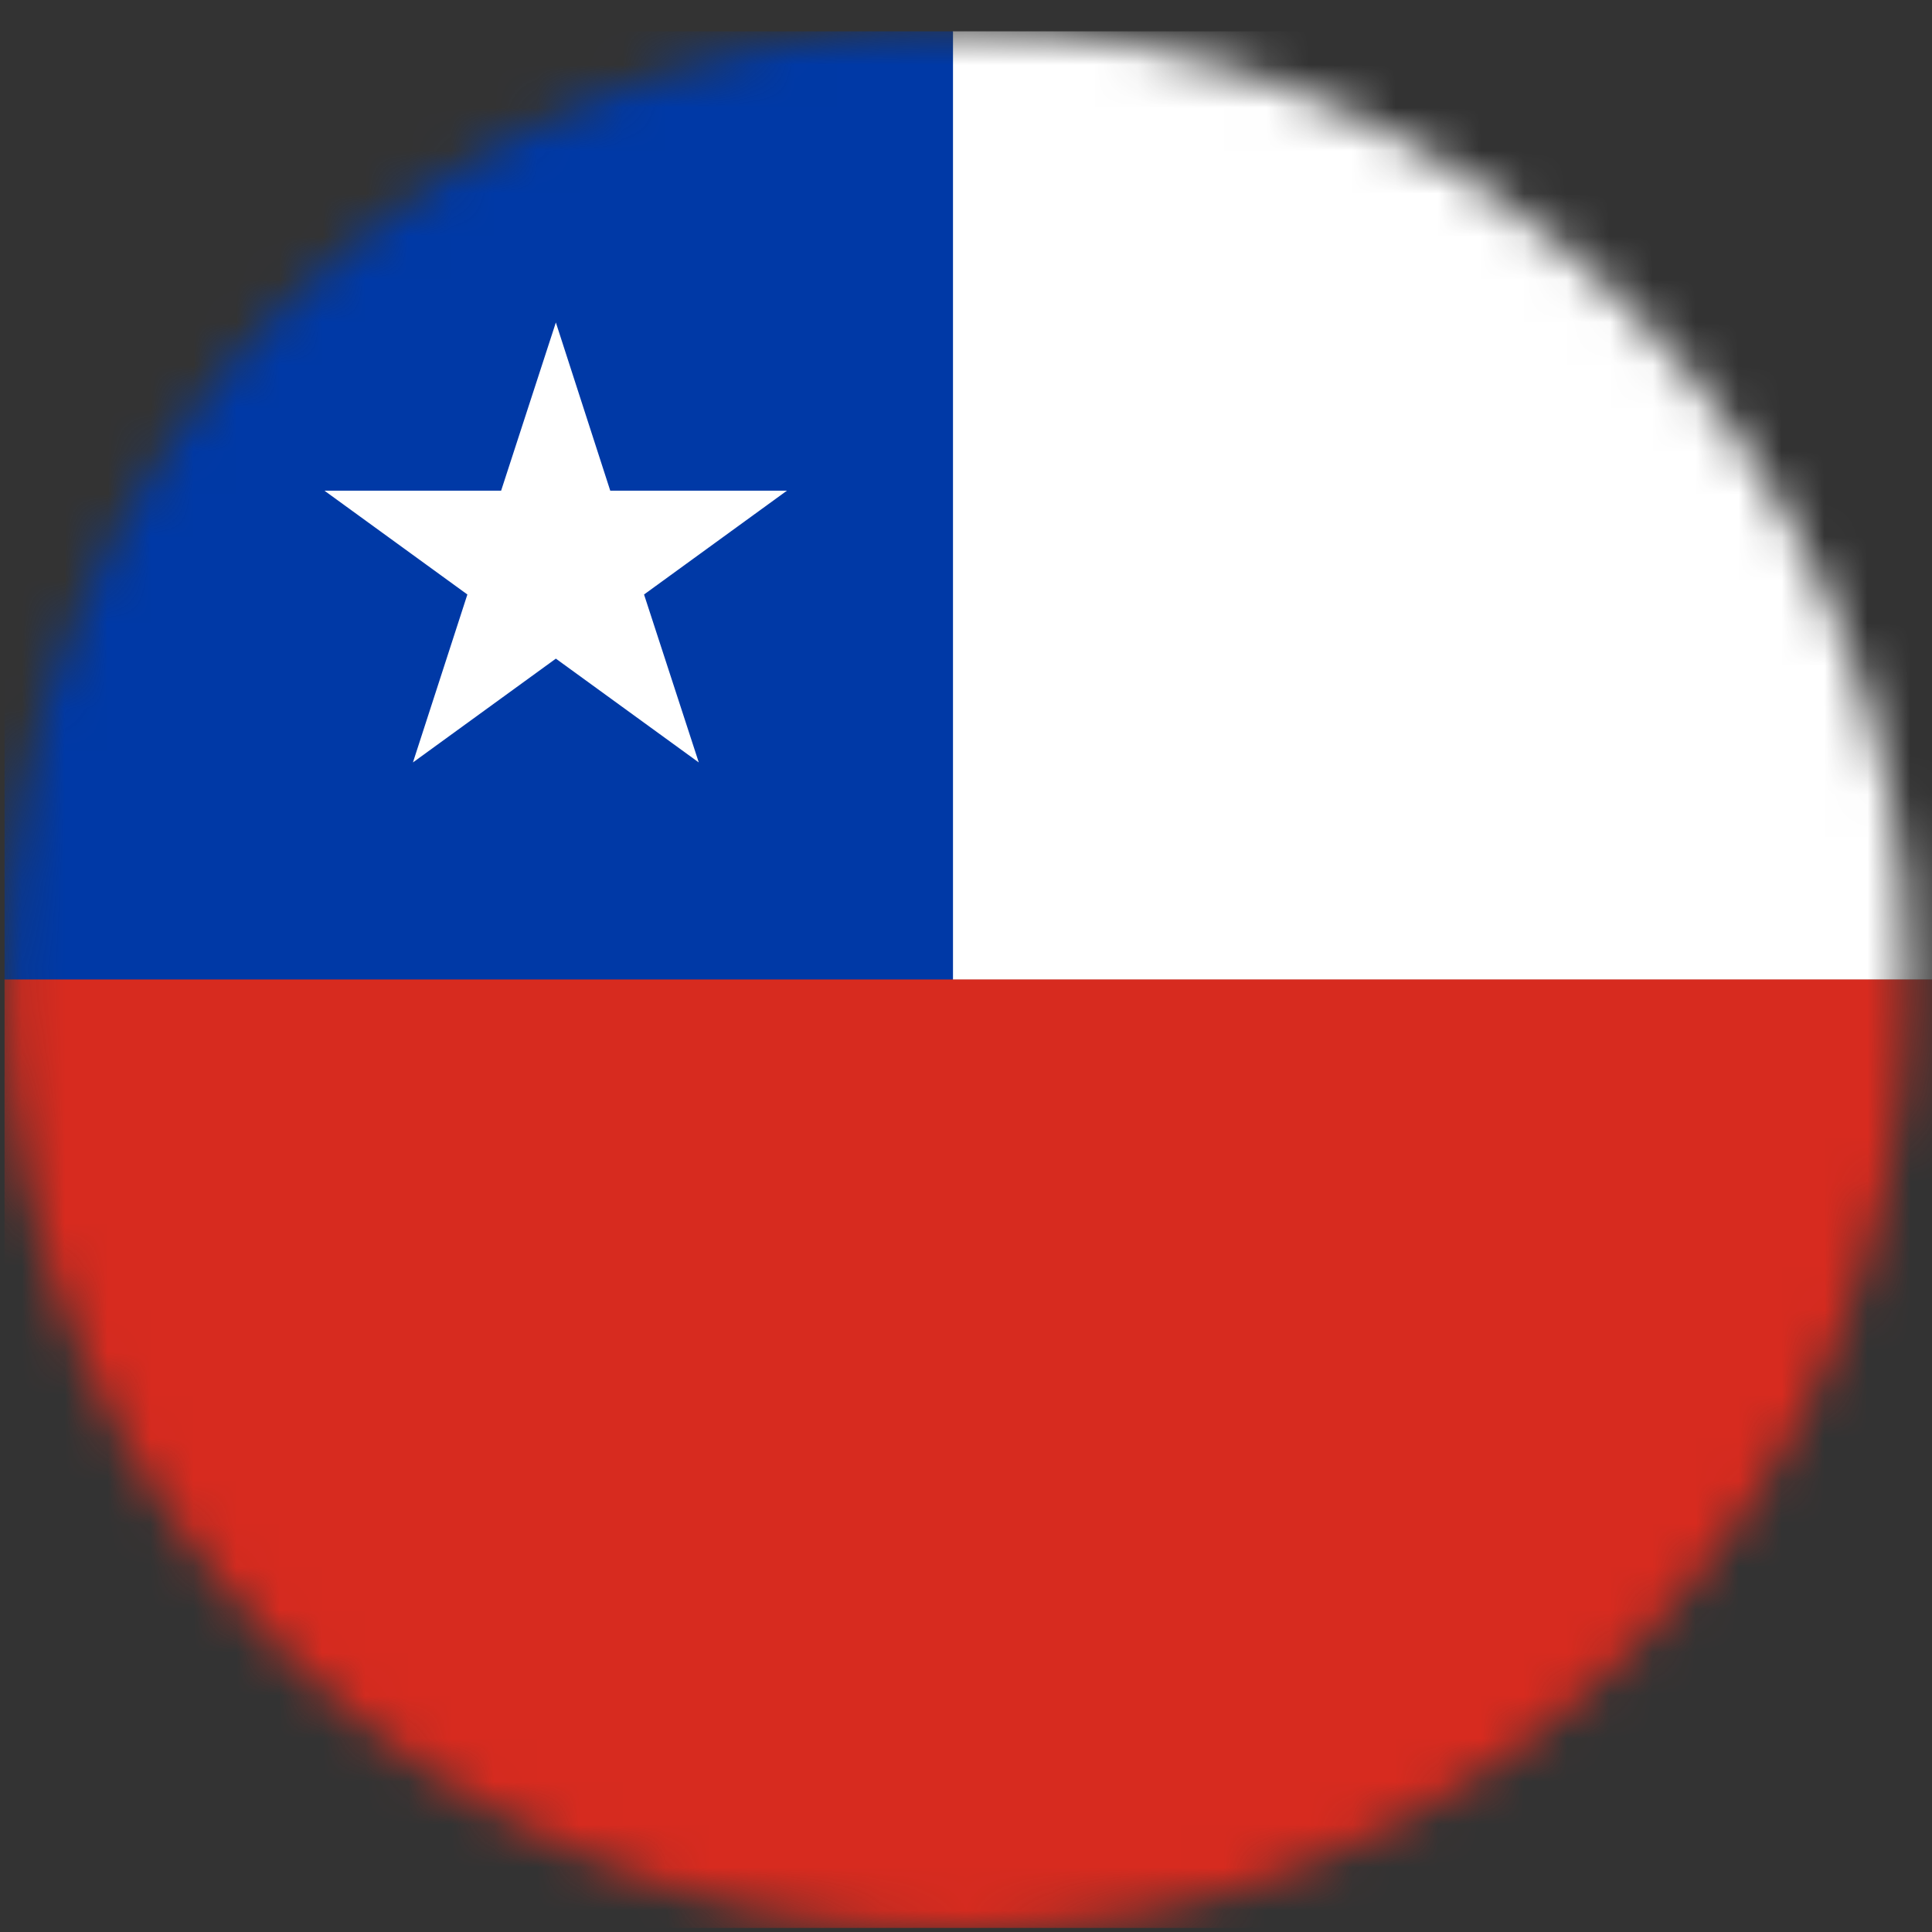
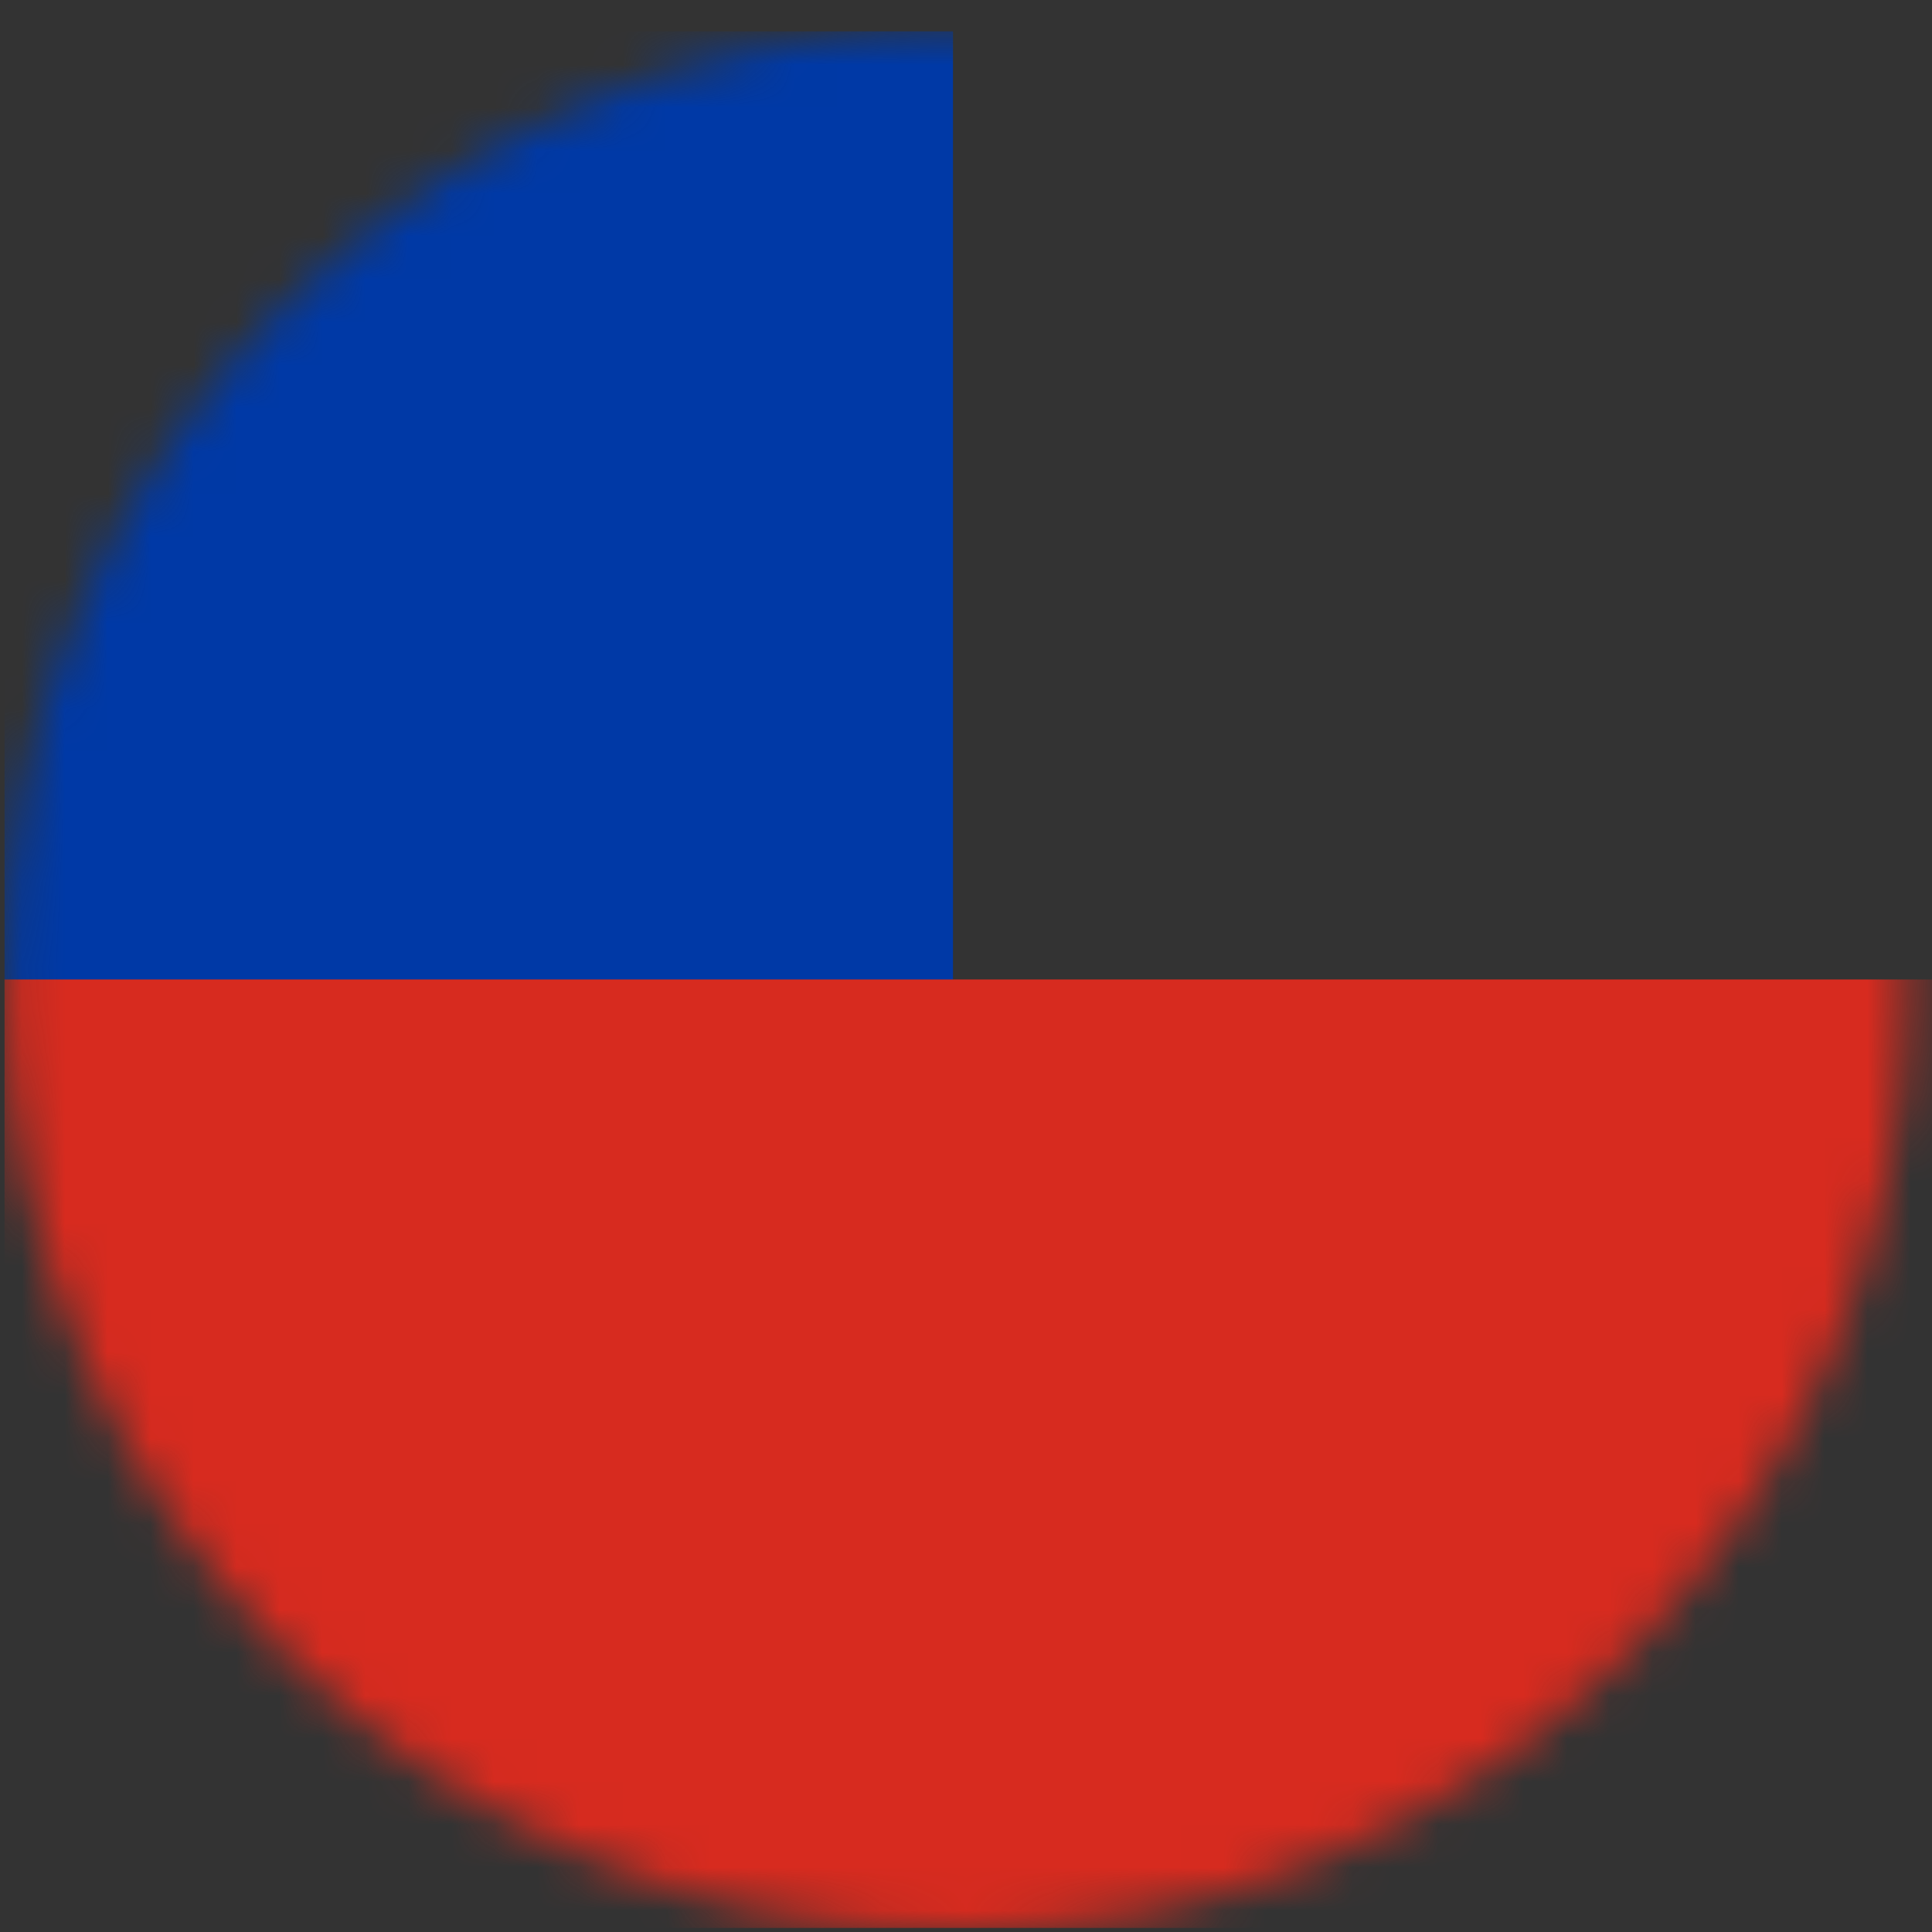
<svg xmlns="http://www.w3.org/2000/svg" width="45" height="45" viewBox="0 0 45 45" fill="none">
  <rect x="0" y="0" width="45" height="45" fill="#333333" stroke="none" />
  <mask id="mask0_4856_4030" style="mask-type:luminance" maskUnits="userSpaceOnUse" x="0" y="0" width="45" height="45">
    <path d="M22.277 0.65C10.048 0.65 0.106 10.592 0.106 22.821C0.106 35.05 10.048 44.992 22.277 44.992C34.506 44.992 44.448 35.05 44.448 22.821C44.448 10.592 34.506 0.65 22.277 0.65Z" fill="white" />
  </mask>
  <g mask="url(#mask0_4856_4030)">
-     <path d="M62.381 0.73H22.19V22.821H62.381V0.73Z" fill="white" />
    <path d="M22.197 0.73H0.106V22.821H22.197V0.73Z" fill="#0039A6" />
    <path d="M62.38 22.814H0.106V44.905H62.38V22.814Z" fill="#D72B1F" />
-     <path d="M12.947 7.511L14.214 11.429H18.329L15.001 13.847L16.276 17.759L12.947 15.341L9.618 17.759L10.886 13.847L7.557 11.429H11.672L12.947 7.511Z" fill="white" />
  </g>
</svg>